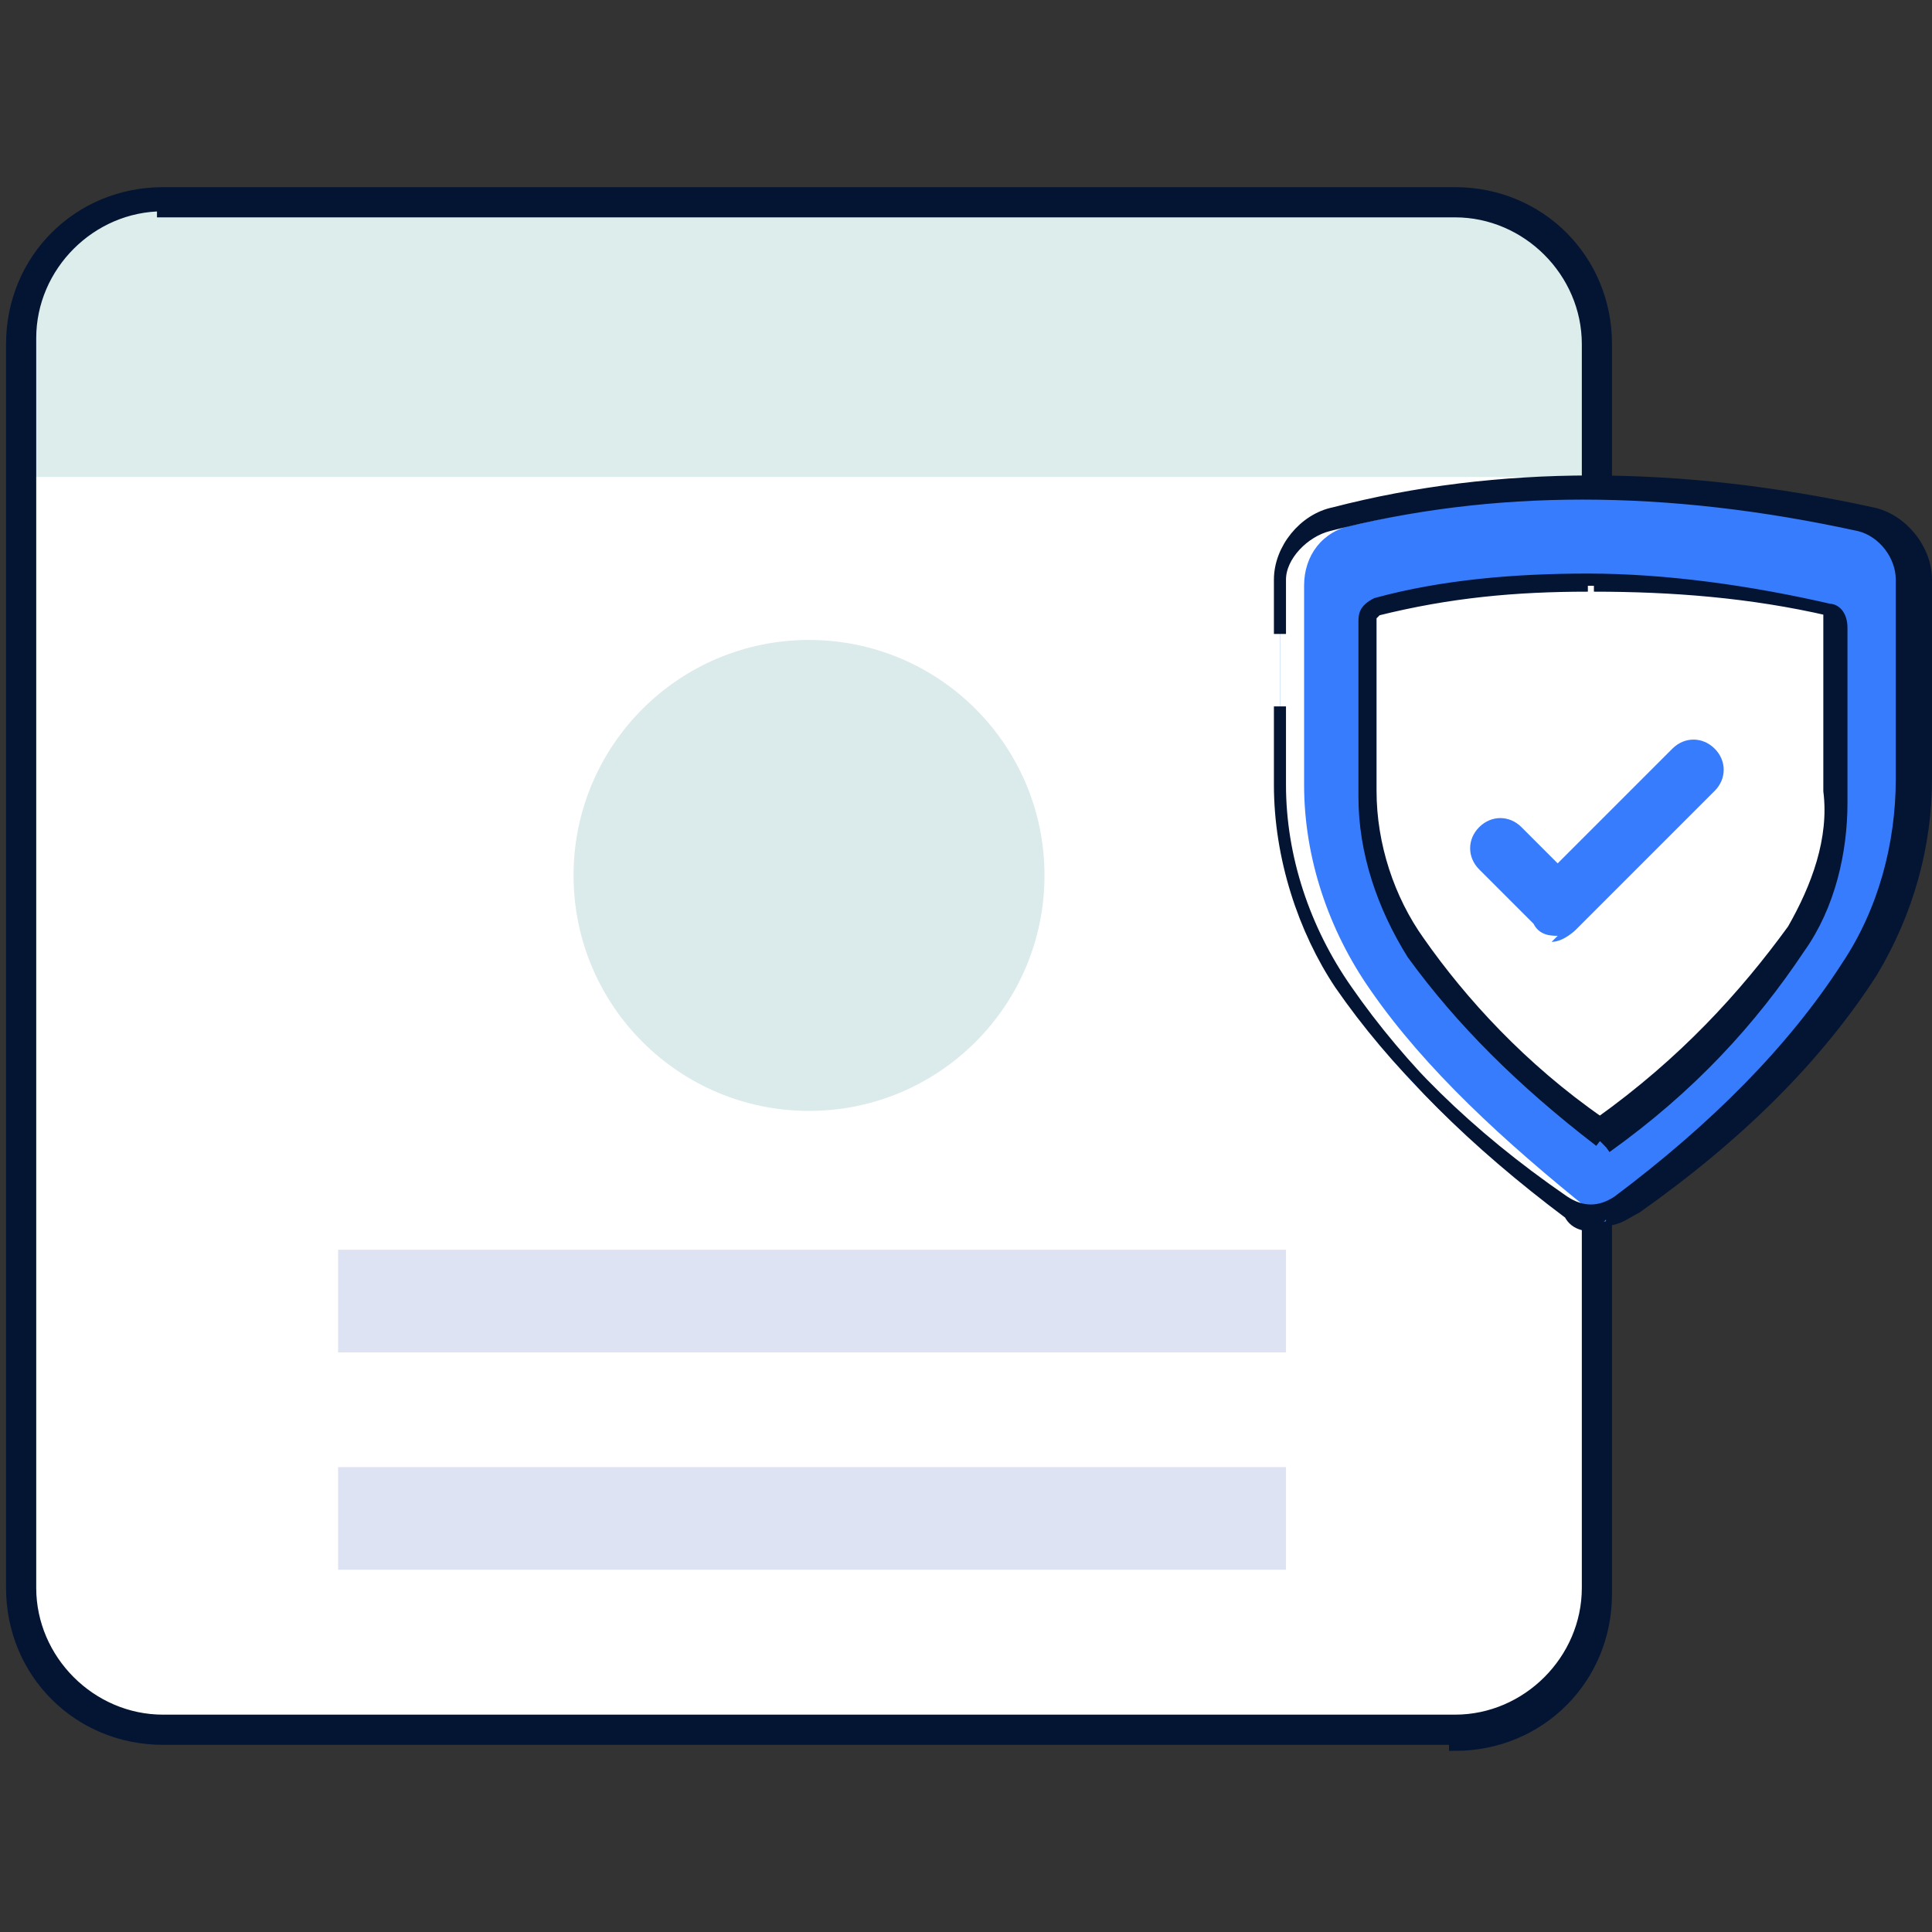
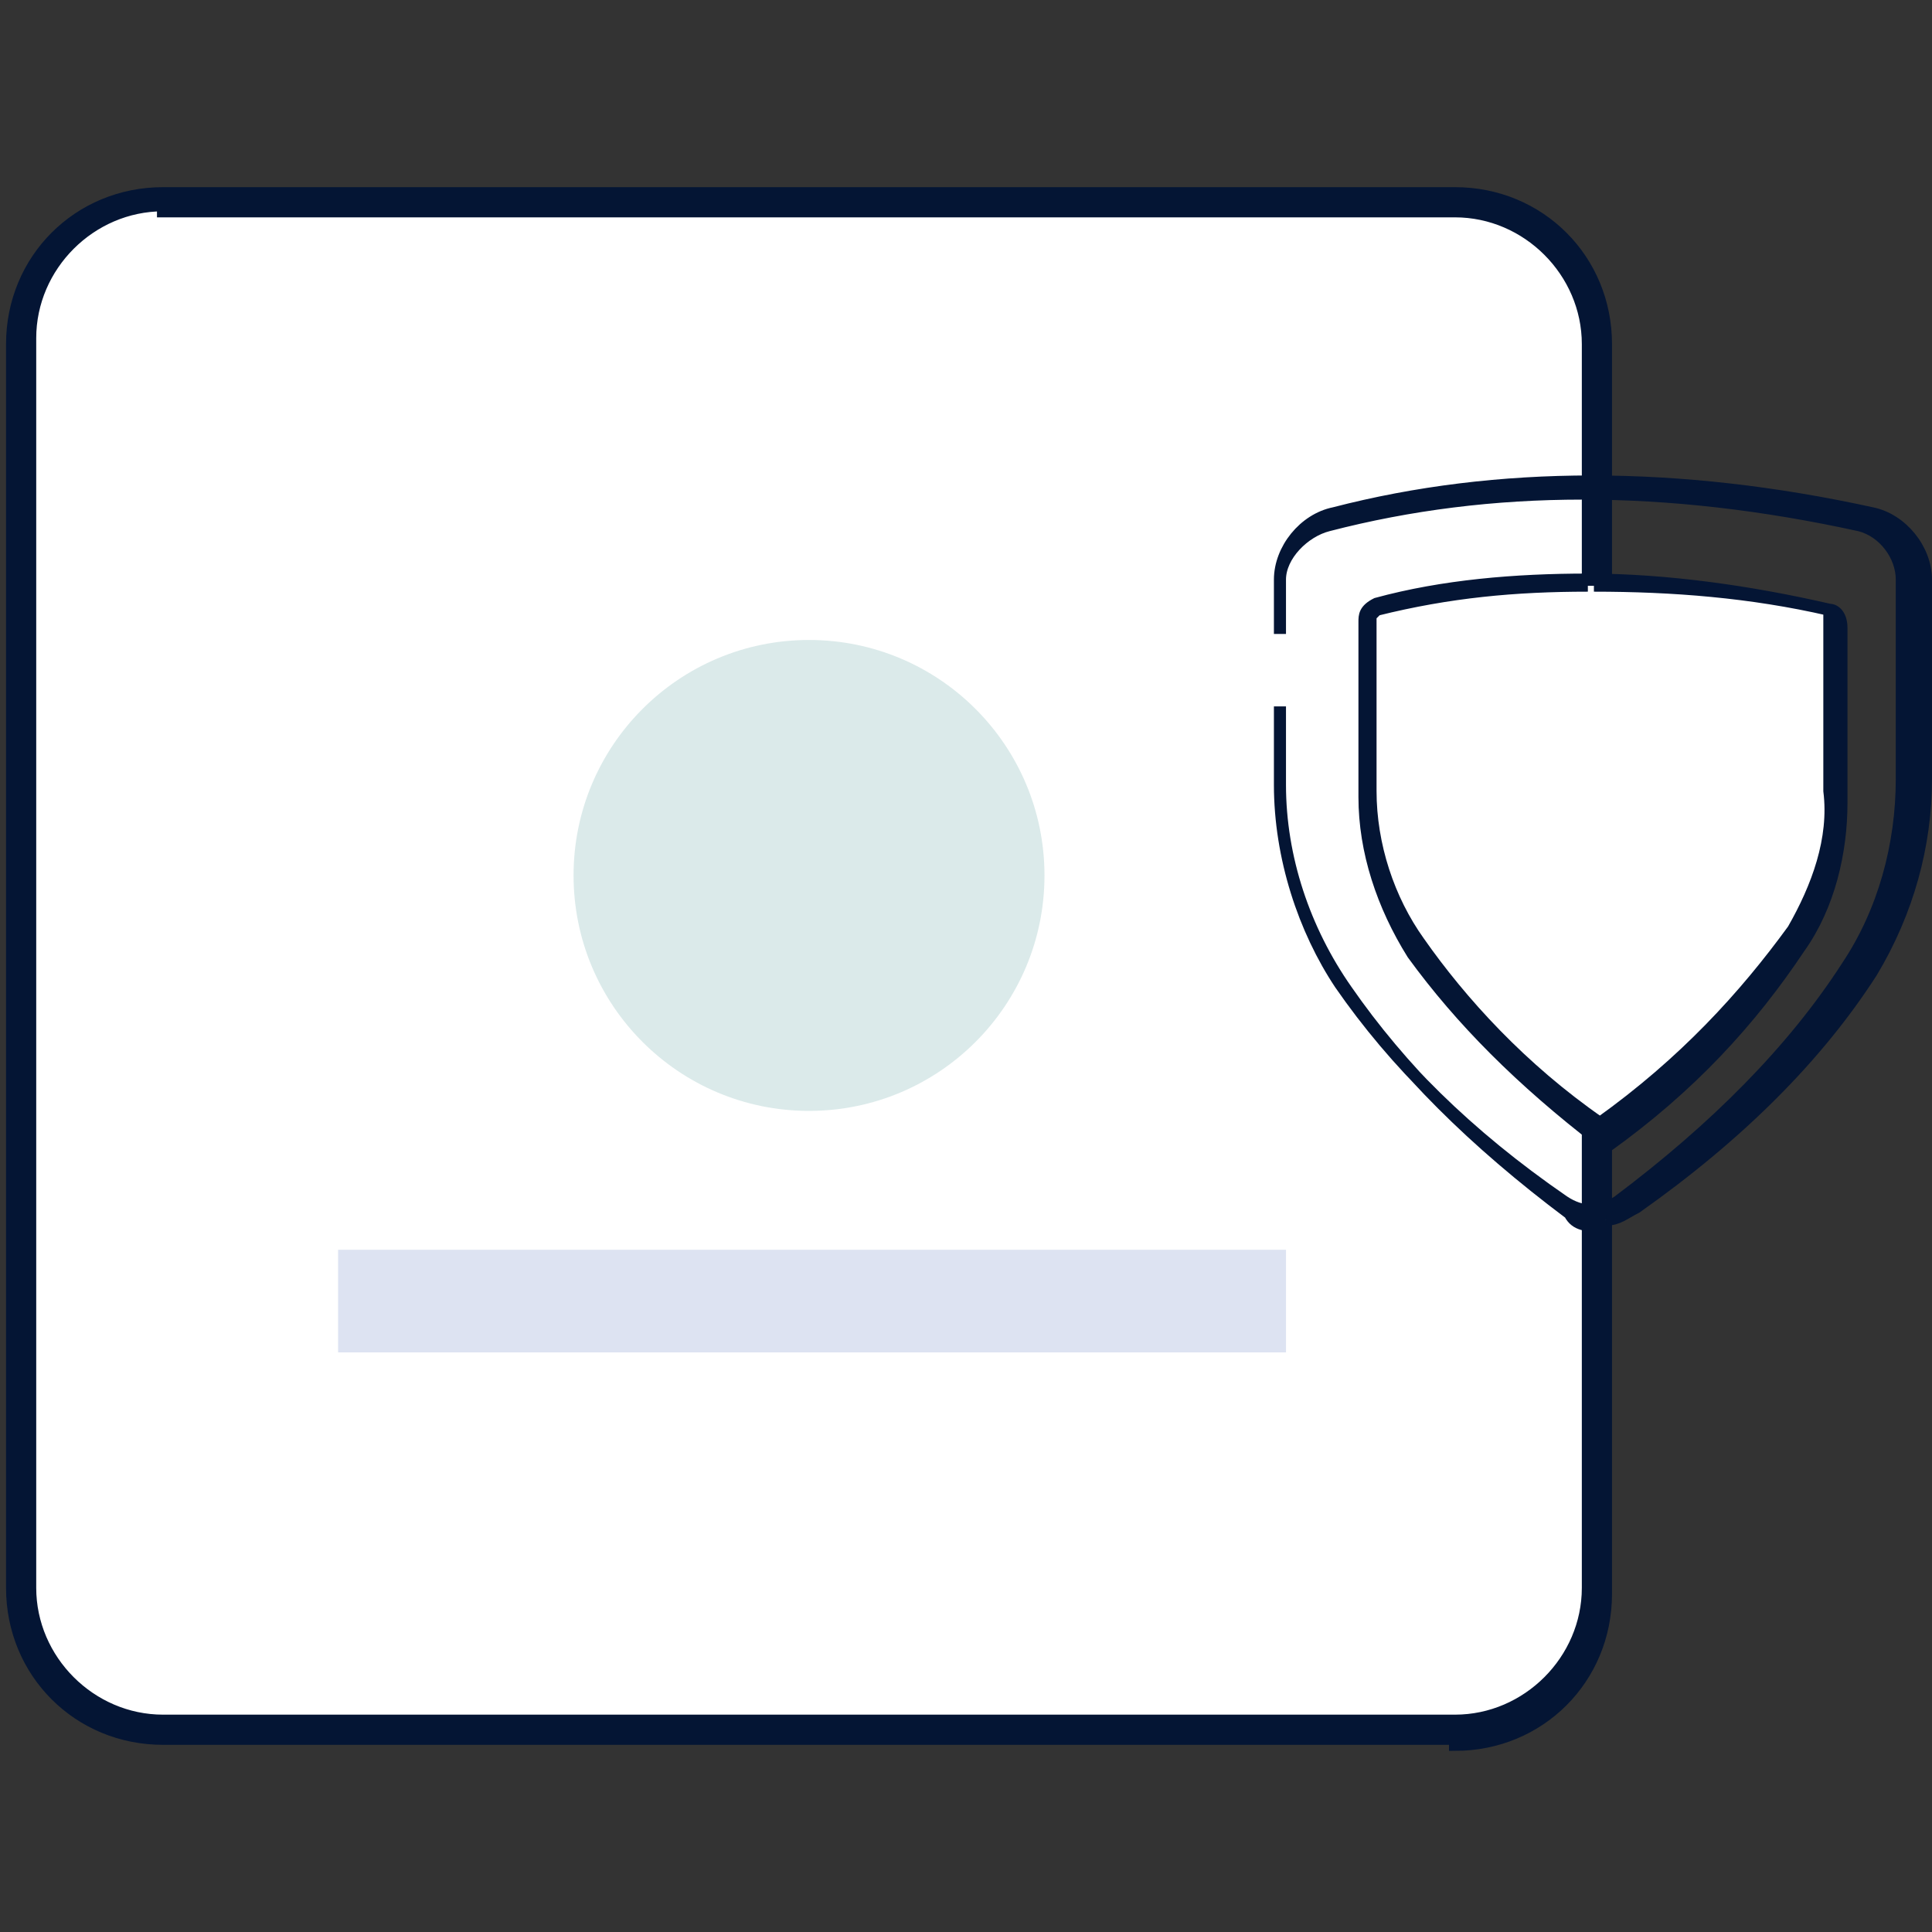
<svg xmlns="http://www.w3.org/2000/svg" version="1.1" viewBox="0 0 32 32">
  <rect x="0" y="0" width="32" height="32" fill="#333333" stroke="none" />
  <defs>
    <style>
      .cls-1 {
        fill: #377cfc;
      }

      .cls-2 {
        fill: #fff;
      }

      .cls-3 {
        fill: #ddedec;
      }

      .cls-4 {
        fill: #dbeaea;
      }

      .cls-5 {
        fill: #dde3f2;
      }

      .cls-6 {
        fill: #041534;
      }

      .cls-6, .cls-7 {
        stroke: #041534;
        stroke-miterlimit: 10;
        stroke-width: .2px;
      }

      .cls-7 {
        fill: #041534;
      }
    </style>
  </defs>
  <g>
    <g id="Capa_1">
      <div id="divScriptsUsed" style="display: none" />
      <g>
        <g>
          <g>
            <rect class="cls-2" x=".3" y="3.3" width="26.1" height="25.4" rx="2.4" ry="2.4" />
-             <path class="cls-3" d="M26.5,7.8v-2.2c0-1.3-1.1-2.4-2.4-2.4H2.7C1.4,3.3.3,4.4.3,5.7v2.2h26.1Z" />
            <path class="cls-7" d="M24.1,28.8H2.7c-1.4,0-2.5-1.1-2.5-2.5V5.7c0-1.4,1.1-2.5,2.5-2.5h21.4c1.4,0,2.5,1.1,2.5,2.5v20.7c0,1.4-1.1,2.5-2.5,2.5ZM2.7,3.4c-1.2,0-2.2,1-2.2,2.2v20.7c0,1.2,1,2.2,2.2,2.2h21.4c1.2,0,2.2-1,2.2-2.2V5.7c0-1.2-1-2.2-2.2-2.2H2.7Z" />
          </g>
          <g id="Grupo_6064">
            <g id="Grupo_6065">
              <g id="Trazado_6105">
-                 <path class="cls-1" d="M31.7,9.8v3.3c0,1.1-.3,2.2-.9,3.1-.9,1.4-2.2,2.7-3.9,3.9-.3.2-.7.2-1,0-1.5-1.1-2.8-2.3-3.7-3.7-.7-1-1-2.2-1-3.4v-3.3c0-.5.3-.9.8-1,2.7-.7,5.7-.7,8.8,0,.5.1.8.5.8,1" />
-               </g>
+                 </g>
              <g id="Trazado_6106">
                <path class="cls-2" d="M26.7,20.2c-.2,0-.5,0-.7-.1-1.5-1.1-2.8-2.3-3.7-3.7-.7-1-1.1-2.2-1.1-3.4v-3.3c0-.5.3-.9.8-1,1.4-.3,2.9-.5,4.3-.5-1.3,0-2.6.2-3.9.5-.5.1-.8.5-.8,1v3.3c0,1.2.4,2.4,1.1,3.4.9,1.3,2.2,2.5,3.7,3.7,0,0,.2.1.3.1" />
              </g>
              <g id="Trazado_6107">
                <path class="cls-2" d="M26.5,18.8s0,0,0,0c-1.3-1-2.3-2-3.1-3-.5-.8-.8-1.6-.8-2.6v-2.9c0,0,0-.2.2-.2.3,0,.5-.1.8-.2.9-.2,1.8-.2,2.7-.2,1.3,0,2.7.2,3.9.4,0,0,.1,0,.1.2v2.9c0,.8-.2,1.6-.7,2.3-.7,1.1-1.8,2.2-3.2,3.3h0Z" />
              </g>
              <g id="Trazado_6109">
                <path class="cls-6" d="M26.5,18.9s0,0,0,0c-1.3-1-2.3-2-3.1-3.1-.5-.8-.8-1.7-.8-2.6v-2.9c0-.1,0-.2.2-.3,1.1-.3,2.3-.4,3.5-.4,1.3,0,2.7.2,4,.5.1,0,.2.1.2.3v2.9c0,.8-.2,1.7-.7,2.4-.8,1.2-1.8,2.3-3.2,3.3,0,0,0,0,0,0h0s0,0,0,0M26.3,9.7c-1.2,0-2.3.1-3.5.4,0,0,0,0-.1.1v2.9c0,.9.3,1.8.8,2.5.7,1,1.7,2.1,3,3,1.4-1,2.4-2.1,3.2-3.2.4-.7.7-1.5.6-2.3v-2.9s0,0,0-.1c-1.3-.3-2.6-.4-3.9-.4" />
              </g>
              <g id="Trazado_6110">
                <path class="cls-6" d="M26.5,20.3c-.2,0-.4,0-.5-.2-1.6-1.2-2.8-2.4-3.7-3.7-.7-1-1.1-2.2-1.1-3.4v-1.3s0,0,0,0,0,0,0,0v1.3c0,1.2.4,2.4,1,3.3.9,1.3,2.1,2.5,3.7,3.6.3.2.6.2.9,0,1.6-1.2,2.9-2.5,3.8-3.9.6-.9.9-2,.9-3.1v-3.3c0-.4-.3-.8-.7-.9-3.2-.7-6.1-.7-8.8,0-.4.1-.8.5-.8.9v.9s0,0,0,0,0,0,0,0v-.9c0-.5.4-1,.9-1.1,2.7-.7,5.7-.7,8.9,0,.5.1.9.6.9,1.1v3.3c0,1.1-.3,2.2-.9,3.2-.9,1.4-2.2,2.7-3.9,3.9-.2.1-.3.2-.5.2" />
              </g>
              <g id="Trazado_6111">
-                 <path class="cls-1" d="M25.8,15.5c-.1,0-.3,0-.4-.2l-.9-.9c-.2-.2-.2-.5,0-.7.2-.2.5-.2.7,0l.6.6,1.9-1.9c.2-.2.5-.2.7,0,.2.2.2.5,0,.7,0,0,0,0,0,0l-2.3,2.3c0,0-.2.2-.4.2" />
-               </g>
+                 </g>
            </g>
          </g>
        </g>
        <rect class="cls-5" x="5.6" y="20.7" width="15.7" height="1.7" />
-         <rect class="cls-5" x="5.6" y="24.3" width="15.7" height="1.7" />
        <ellipse class="cls-4" cx="13.4" cy="14.5" rx="3.9" ry="3.9" />
      </g>
    </g>
  </g>
</svg>